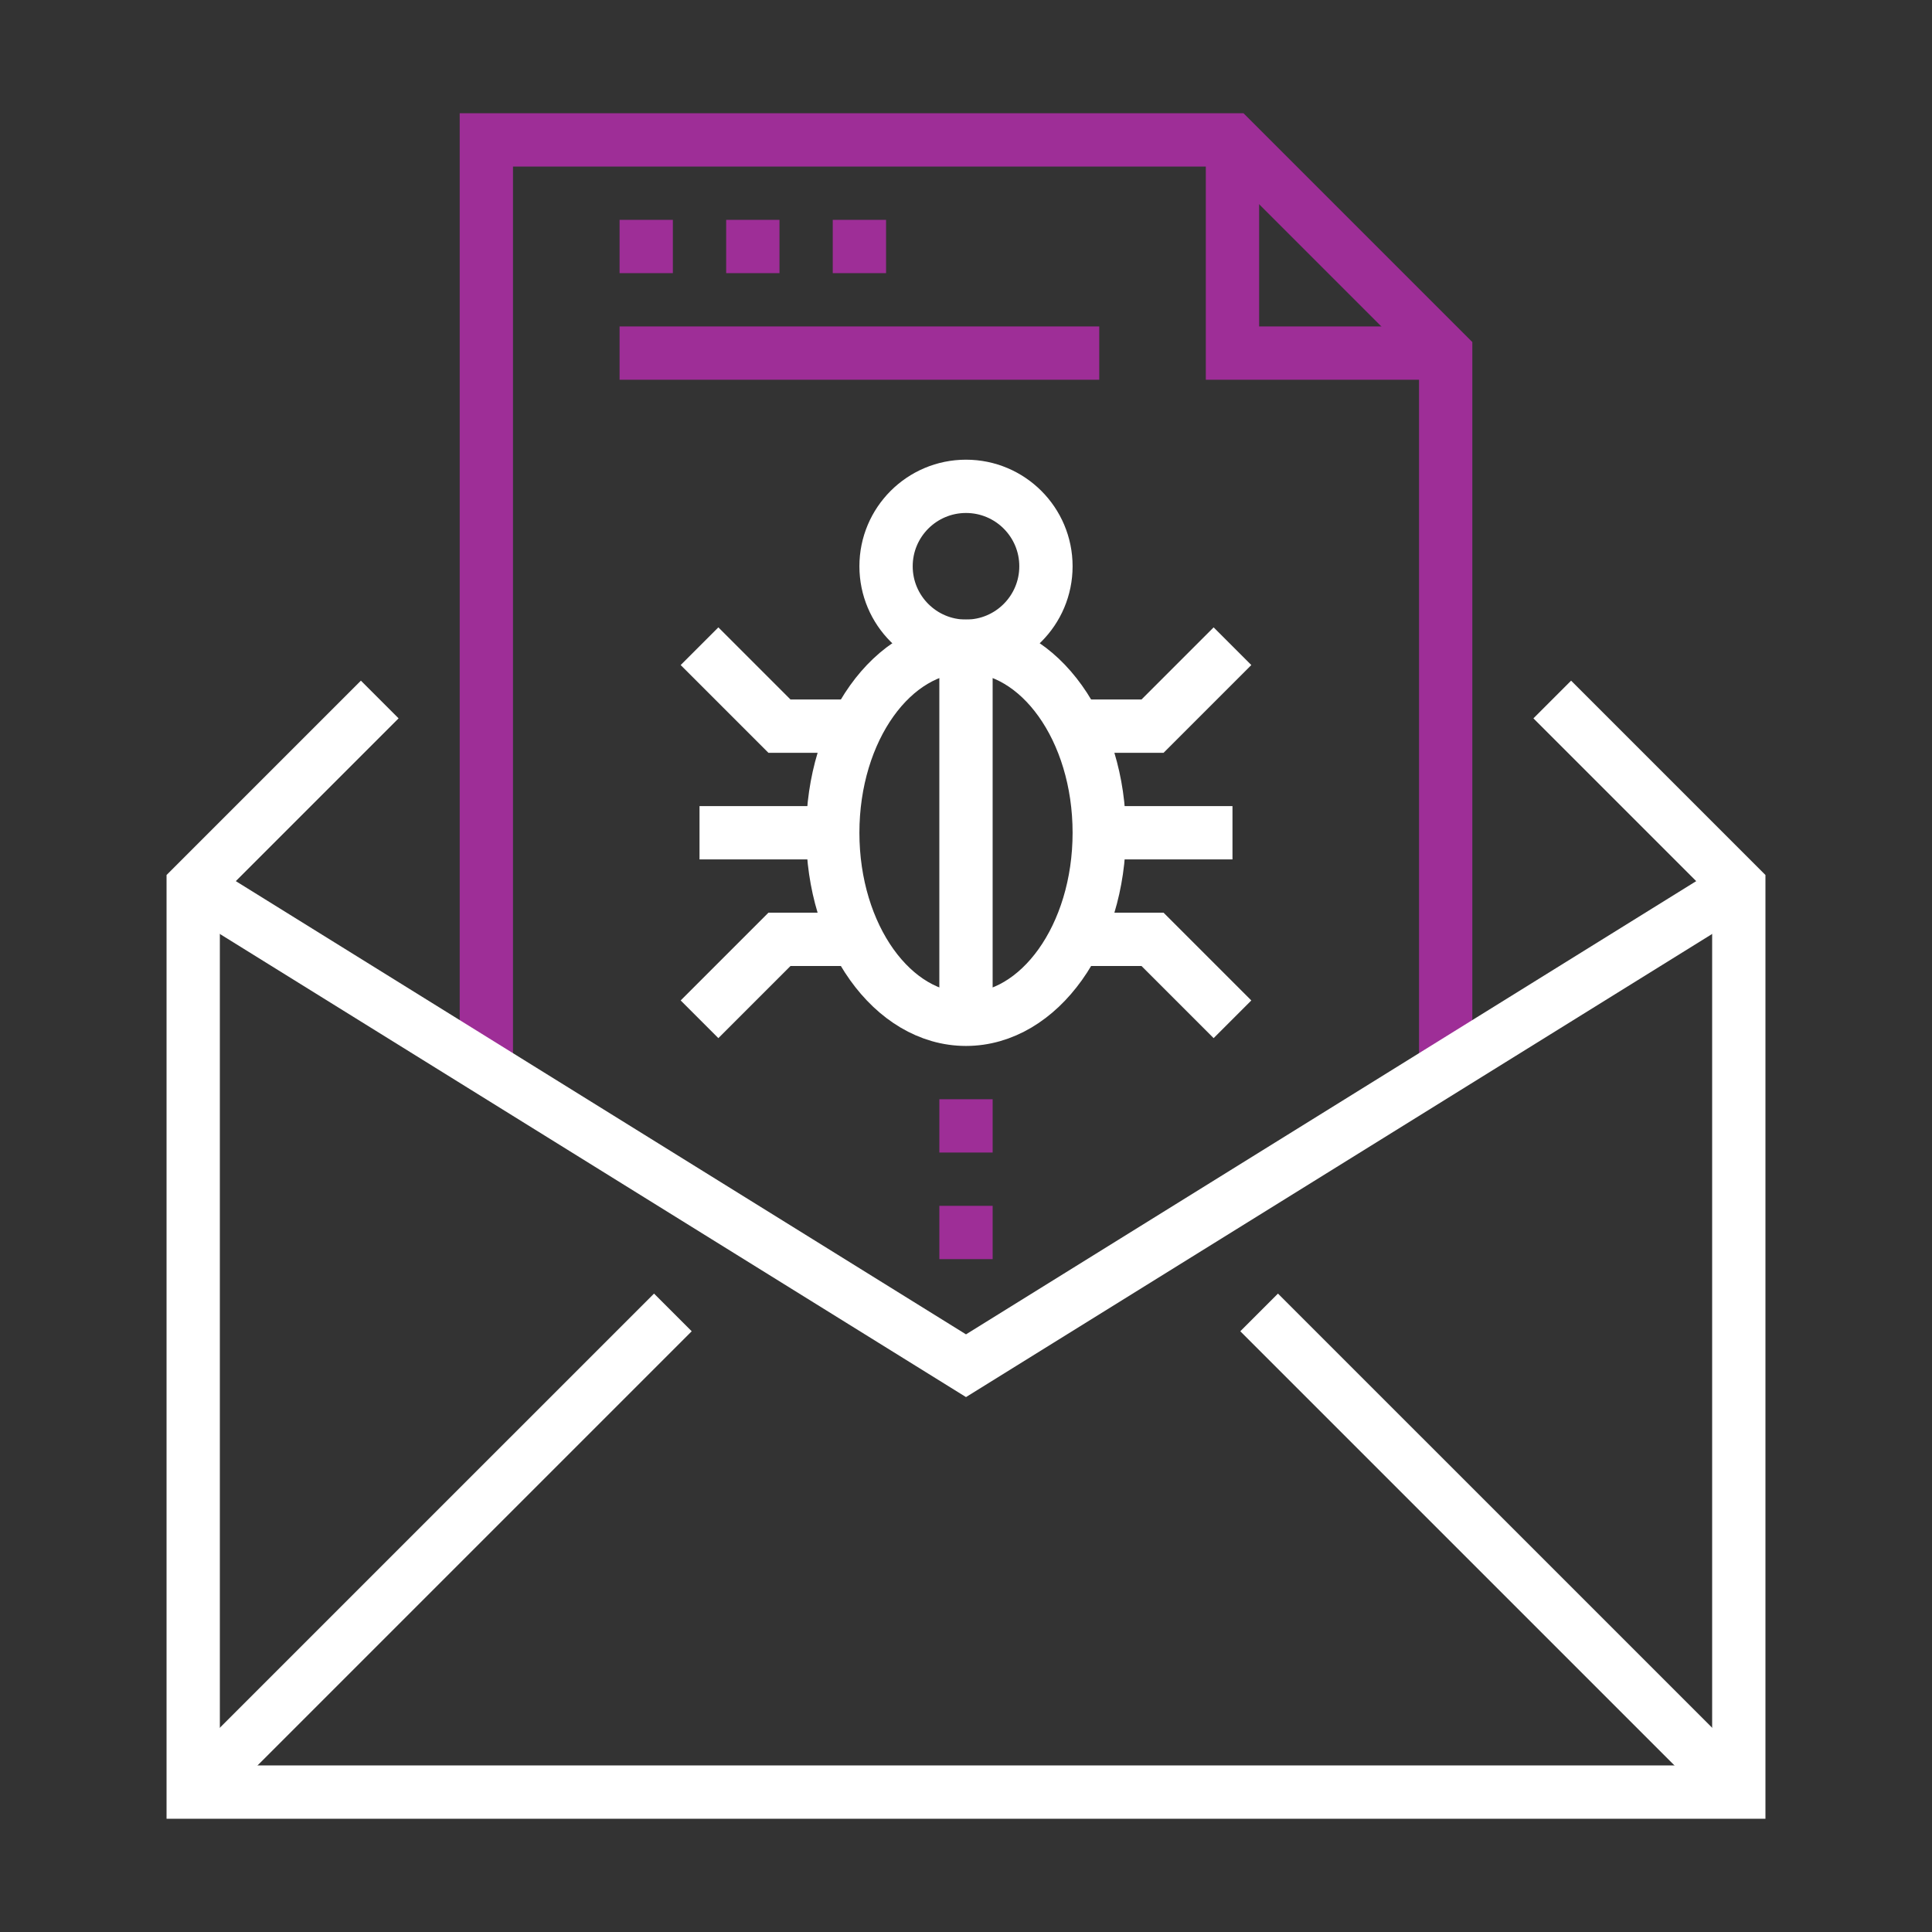
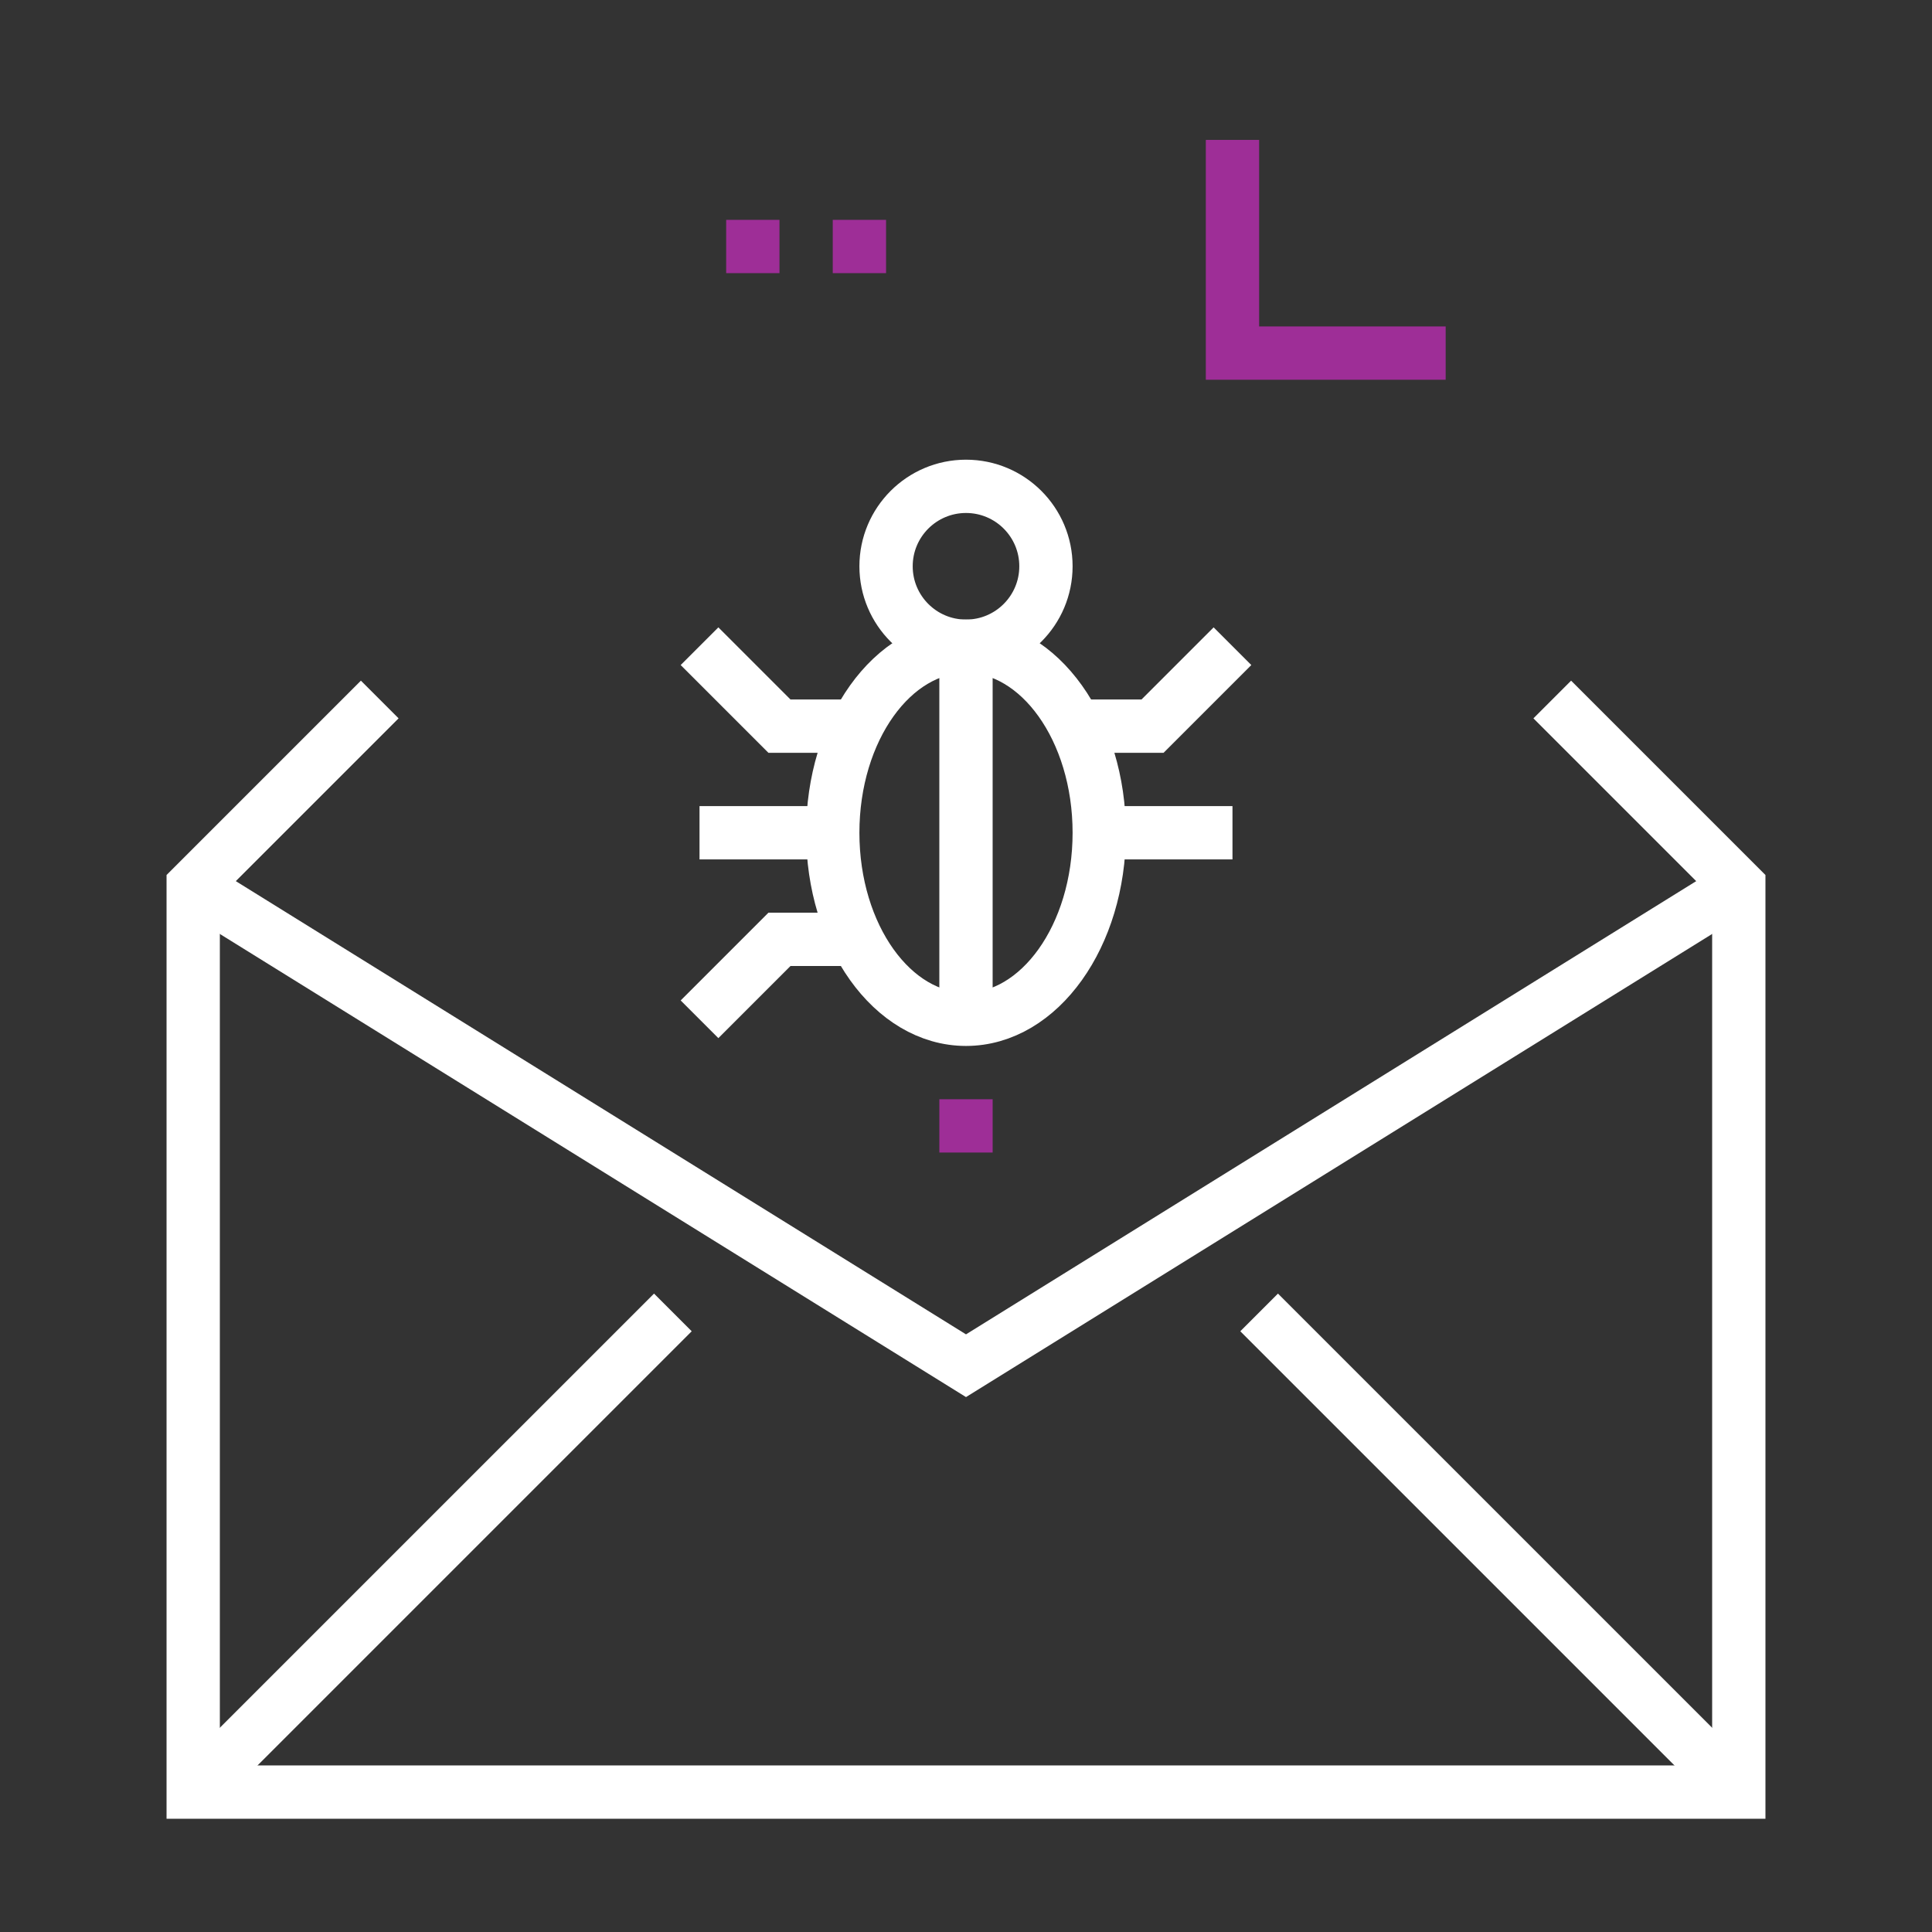
<svg xmlns="http://www.w3.org/2000/svg" width="150" height="150" viewBox="0 0 150 150" fill="none">
  <rect x="0" y="0" width="150" height="150" fill="#333333" stroke="none" />
  <path d="M120.517 54.31L135 68.793V139.138H15V68.793L29.483 54.31" stroke="white" stroke-width="4.138" stroke-miterlimit="10" />
  <path d="M15 139.138L52.241 101.897" stroke="white" stroke-width="4.138" stroke-miterlimit="10" />
  <path d="M135 139.138L97.759 101.897" stroke="white" stroke-width="4.138" stroke-miterlimit="10" />
-   <path d="M37.759 83.276V10.862H95.69L112.242 27.414V83.276" stroke="#9E2E97" stroke-width="4.138" stroke-miterlimit="10" />
  <path d="M112.241 27.414H95.689V10.862" stroke="#9E2E97" stroke-width="4.138" stroke-miterlimit="10" />
  <path d="M75 79.138C80.713 79.138 85.345 72.654 85.345 64.655C85.345 56.657 80.713 50.172 75 50.172C69.287 50.172 64.655 56.657 64.655 64.655C64.655 72.654 69.287 79.138 75 79.138Z" stroke="white" stroke-width="4.138" stroke-miterlimit="10" />
  <path d="M75 50.172C78.428 50.172 81.207 47.394 81.207 43.965C81.207 40.538 78.428 37.759 75 37.759C71.572 37.759 68.793 40.538 68.793 43.965C68.793 47.394 71.572 50.172 75 50.172Z" stroke="white" stroke-width="4.138" stroke-miterlimit="10" />
  <path d="M85.344 64.655H95.689" stroke="white" stroke-width="4.138" stroke-miterlimit="10" />
  <path d="M64.654 64.655H54.31" stroke="white" stroke-width="4.138" stroke-miterlimit="10" />
  <path d="M83.275 56.379H89.482L95.689 50.172" stroke="white" stroke-width="4.138" stroke-miterlimit="10" />
  <path d="M66.723 56.379H60.517L54.31 50.172" stroke="white" stroke-width="4.138" stroke-miterlimit="10" />
-   <path d="M83.275 72.931H89.482L95.689 79.138" stroke="white" stroke-width="4.138" stroke-miterlimit="10" />
  <path d="M66.723 72.931H60.517L54.31 79.138" stroke="white" stroke-width="4.138" stroke-miterlimit="10" />
  <path d="M74.999 50.172V79.138" stroke="white" stroke-width="4.138" stroke-miterlimit="10" />
-   <path d="M75 93.621V97.759" stroke="#9E2E97" stroke-width="4.138" stroke-miterlimit="10" />
  <path d="M75 85.345V89.483" stroke="#9E2E97" stroke-width="4.138" stroke-miterlimit="10" />
-   <path d="M48.103 19.138H52.241" stroke="#9E2E97" stroke-width="4.138" stroke-miterlimit="10" />
  <path d="M56.38 19.138H60.518" stroke="#9E2E97" stroke-width="4.138" stroke-miterlimit="10" />
  <path d="M64.655 19.138H68.793" stroke="#9E2E97" stroke-width="4.138" stroke-miterlimit="10" />
-   <path d="M48.103 27.414H85.345" stroke="#9E2E97" stroke-width="4.138" stroke-miterlimit="10" />
  <path d="M135 68.793L75 106.034L15 68.793" stroke="white" stroke-width="4.138" stroke-miterlimit="10" />
</svg>